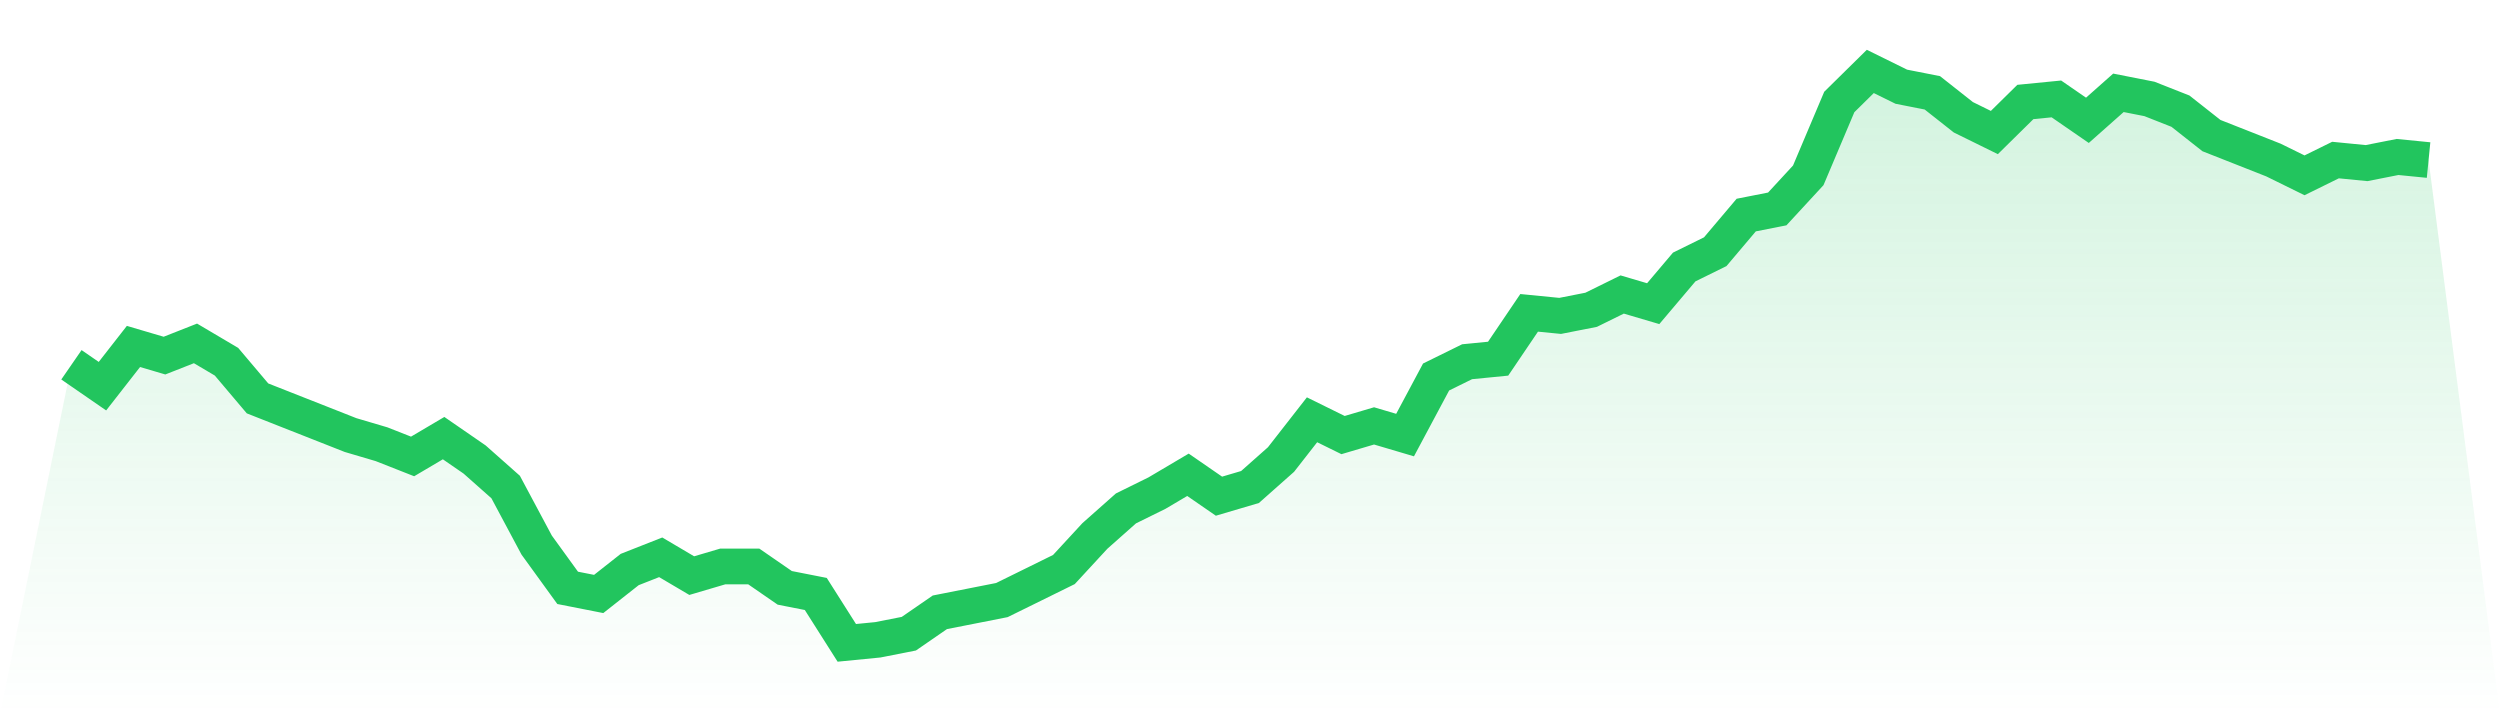
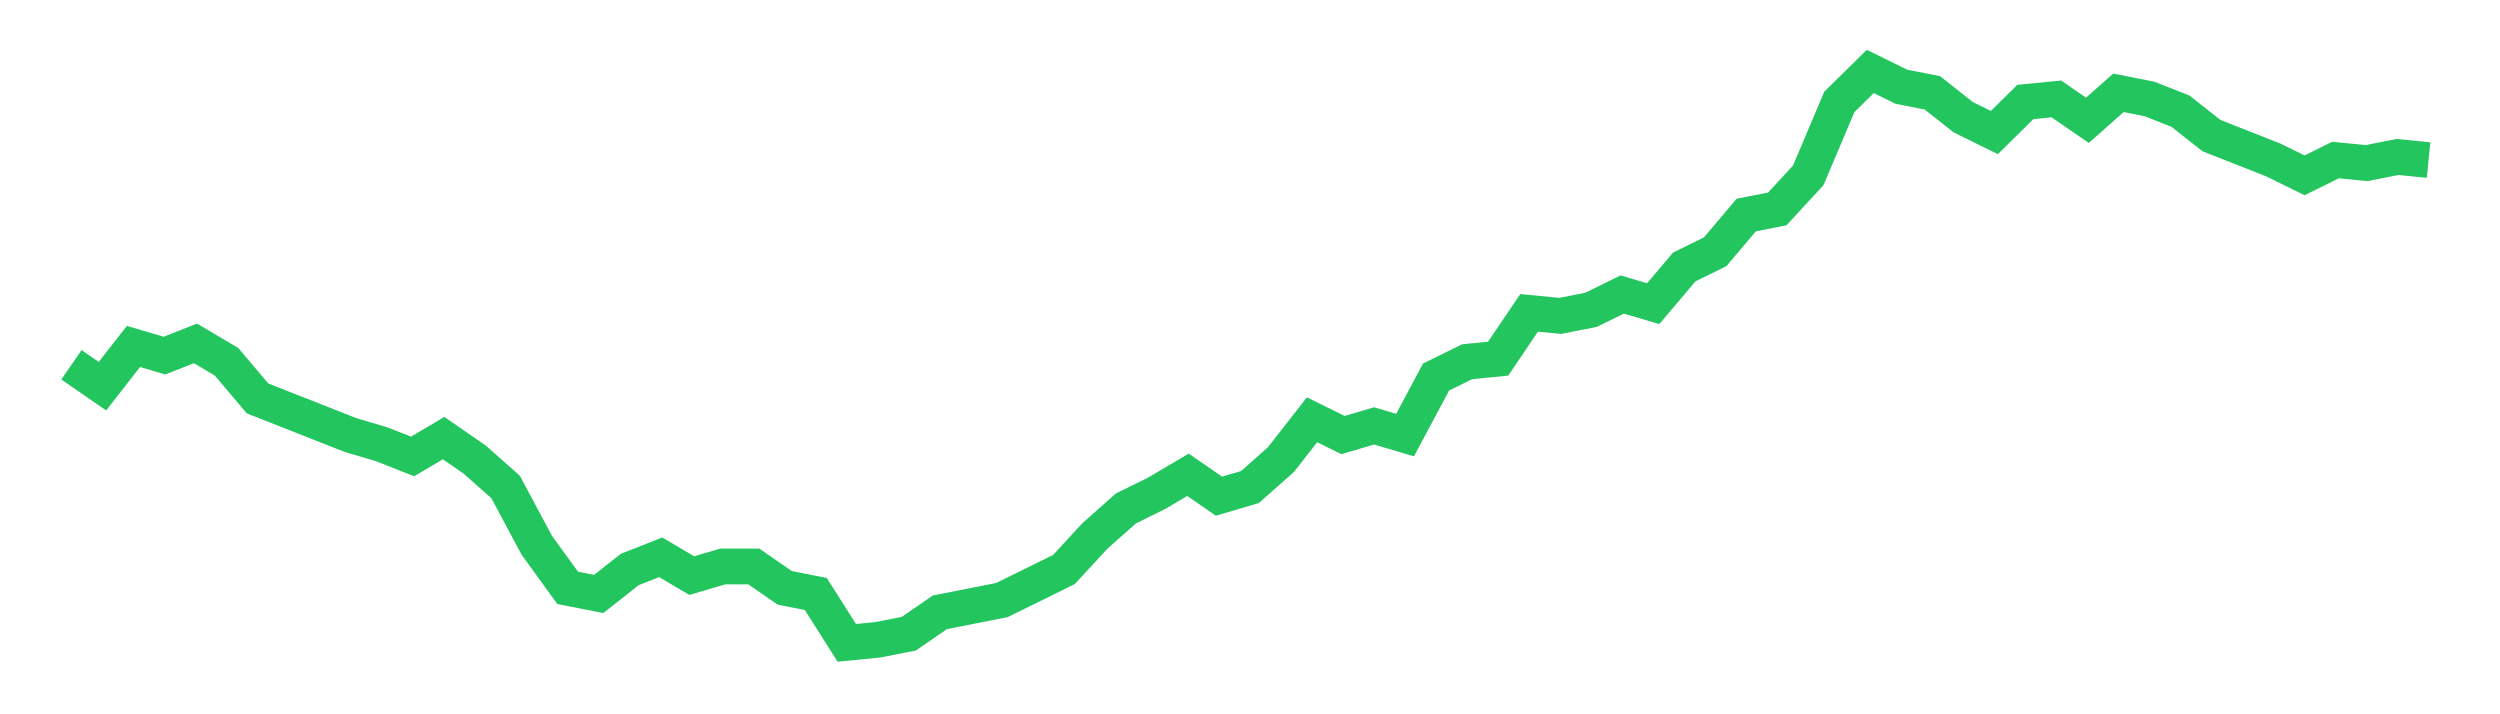
<svg xmlns="http://www.w3.org/2000/svg" viewBox="0 0 140 40">
  <defs>
    <linearGradient id="gradient" x1="0" x2="0" y1="0" y2="1">
      <stop offset="0%" stop-color="#22c55e" stop-opacity="0.2" />
      <stop offset="100%" stop-color="#22c55e" stop-opacity="0" />
    </linearGradient>
  </defs>
-   <path d="M4,20.428 L4,20.428 L5.737,21.626 L7.474,19.401 L9.211,19.914 L10.947,19.23 L12.684,20.257 L14.421,22.31 L16.158,22.995 L17.895,23.679 L19.632,24.364 L21.368,24.877 L23.105,25.561 L24.842,24.535 L26.579,25.733 L28.316,27.273 L30.053,30.524 L31.789,32.92 L33.526,33.262 L35.263,31.893 L37,31.209 L38.737,32.235 L40.474,31.722 L42.211,31.722 L43.947,32.92 L45.684,33.262 L47.421,36 L49.158,35.829 L50.895,35.487 L52.632,34.289 L54.368,33.947 L56.105,33.604 L57.842,32.749 L59.579,31.893 L61.316,30.011 L63.053,28.471 L64.789,27.615 L66.526,26.588 L68.263,27.786 L70,27.273 L71.737,25.733 L73.474,23.508 L75.211,24.364 L76.947,23.85 L78.684,24.364 L80.421,21.112 L82.158,20.257 L83.895,20.086 L85.632,17.519 L87.368,17.69 L89.105,17.348 L90.842,16.492 L92.579,17.005 L94.316,14.952 L96.053,14.096 L97.789,12.043 L99.526,11.701 L101.263,9.818 L103,5.711 L104.737,4 L106.474,4.856 L108.211,5.198 L109.947,6.567 L111.684,7.422 L113.421,5.711 L115.158,5.54 L116.895,6.738 L118.632,5.198 L120.368,5.54 L122.105,6.225 L123.842,7.594 L125.579,8.278 L127.316,8.963 L129.053,9.818 L130.789,8.963 L132.526,9.134 L134.263,8.791 L136,8.963 L140,40 L0,40 z" fill="url(#gradient)" />
  <path d="M4,20.428 L4,20.428 L5.737,21.626 L7.474,19.401 L9.211,19.914 L10.947,19.23 L12.684,20.257 L14.421,22.31 L16.158,22.995 L17.895,23.679 L19.632,24.364 L21.368,24.877 L23.105,25.561 L24.842,24.535 L26.579,25.733 L28.316,27.273 L30.053,30.524 L31.789,32.92 L33.526,33.262 L35.263,31.893 L37,31.209 L38.737,32.235 L40.474,31.722 L42.211,31.722 L43.947,32.92 L45.684,33.262 L47.421,36 L49.158,35.829 L50.895,35.487 L52.632,34.289 L54.368,33.947 L56.105,33.604 L57.842,32.749 L59.579,31.893 L61.316,30.011 L63.053,28.471 L64.789,27.615 L66.526,26.588 L68.263,27.786 L70,27.273 L71.737,25.733 L73.474,23.508 L75.211,24.364 L76.947,23.85 L78.684,24.364 L80.421,21.112 L82.158,20.257 L83.895,20.086 L85.632,17.519 L87.368,17.69 L89.105,17.348 L90.842,16.492 L92.579,17.005 L94.316,14.952 L96.053,14.096 L97.789,12.043 L99.526,11.701 L101.263,9.818 L103,5.711 L104.737,4 L106.474,4.856 L108.211,5.198 L109.947,6.567 L111.684,7.422 L113.421,5.711 L115.158,5.54 L116.895,6.738 L118.632,5.198 L120.368,5.54 L122.105,6.225 L123.842,7.594 L125.579,8.278 L127.316,8.963 L129.053,9.818 L130.789,8.963 L132.526,9.134 L134.263,8.791 L136,8.963" fill="none" stroke="#22c55e" stroke-width="2" />
</svg>